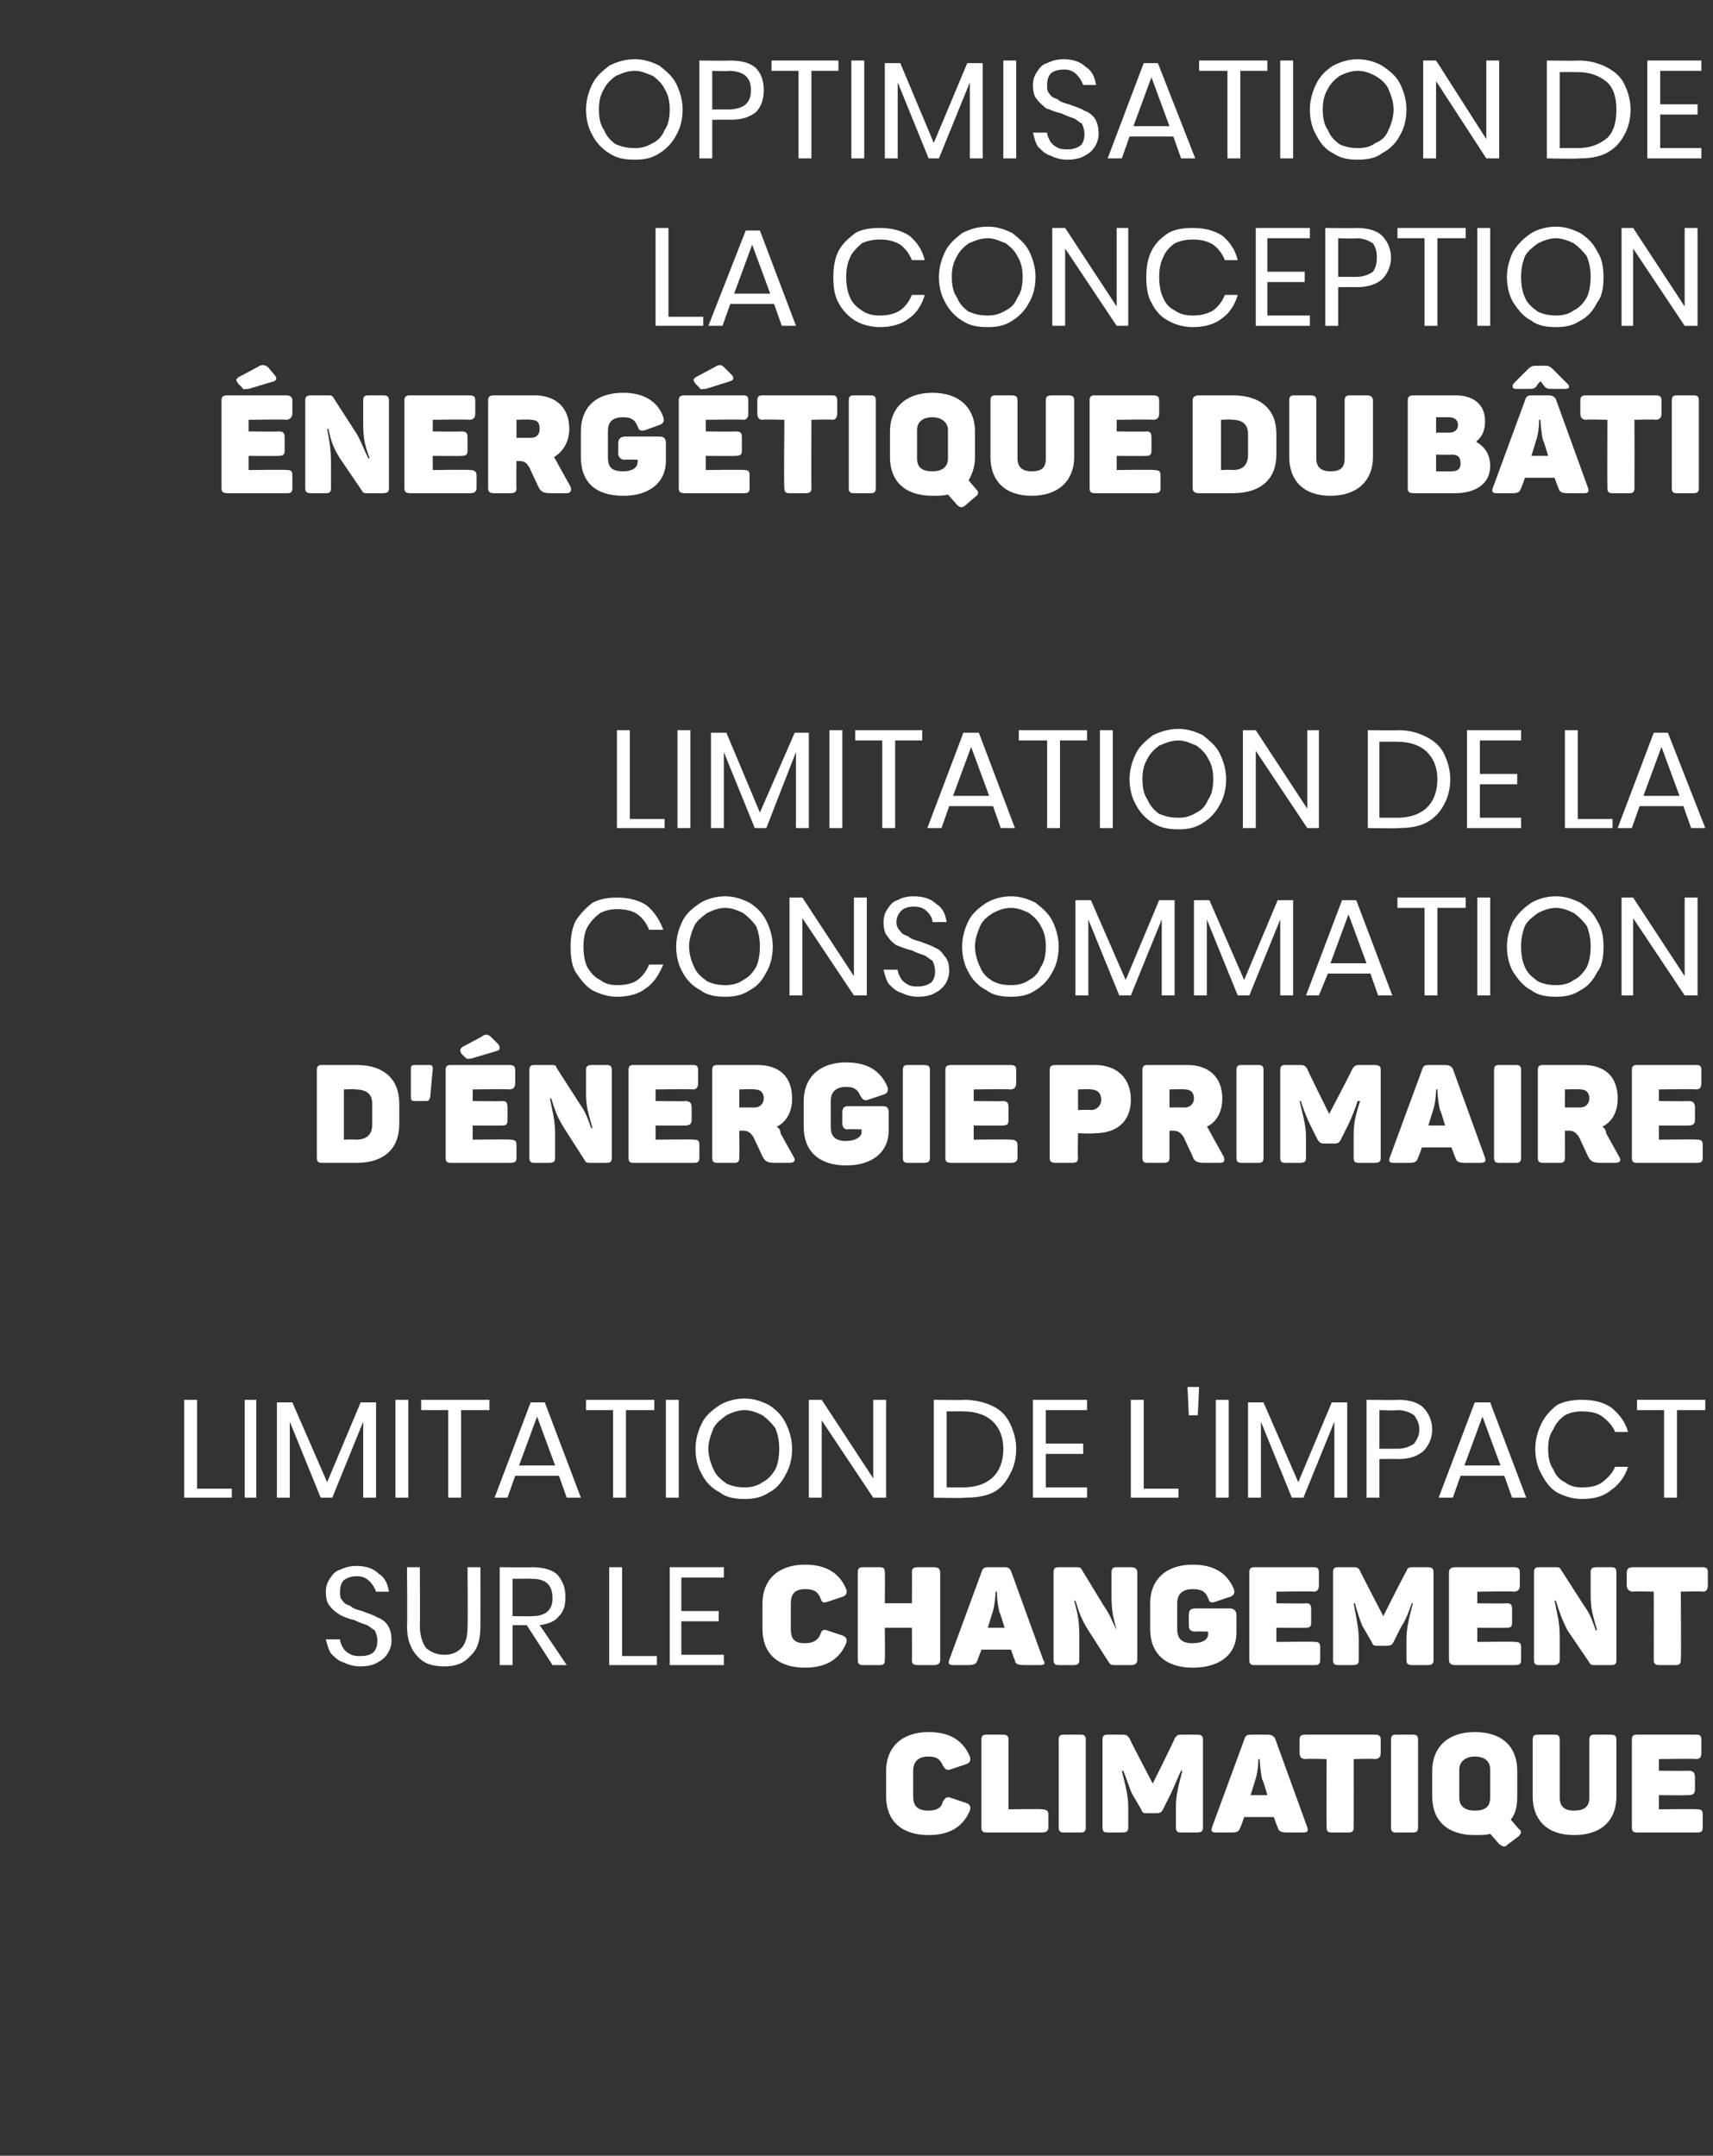
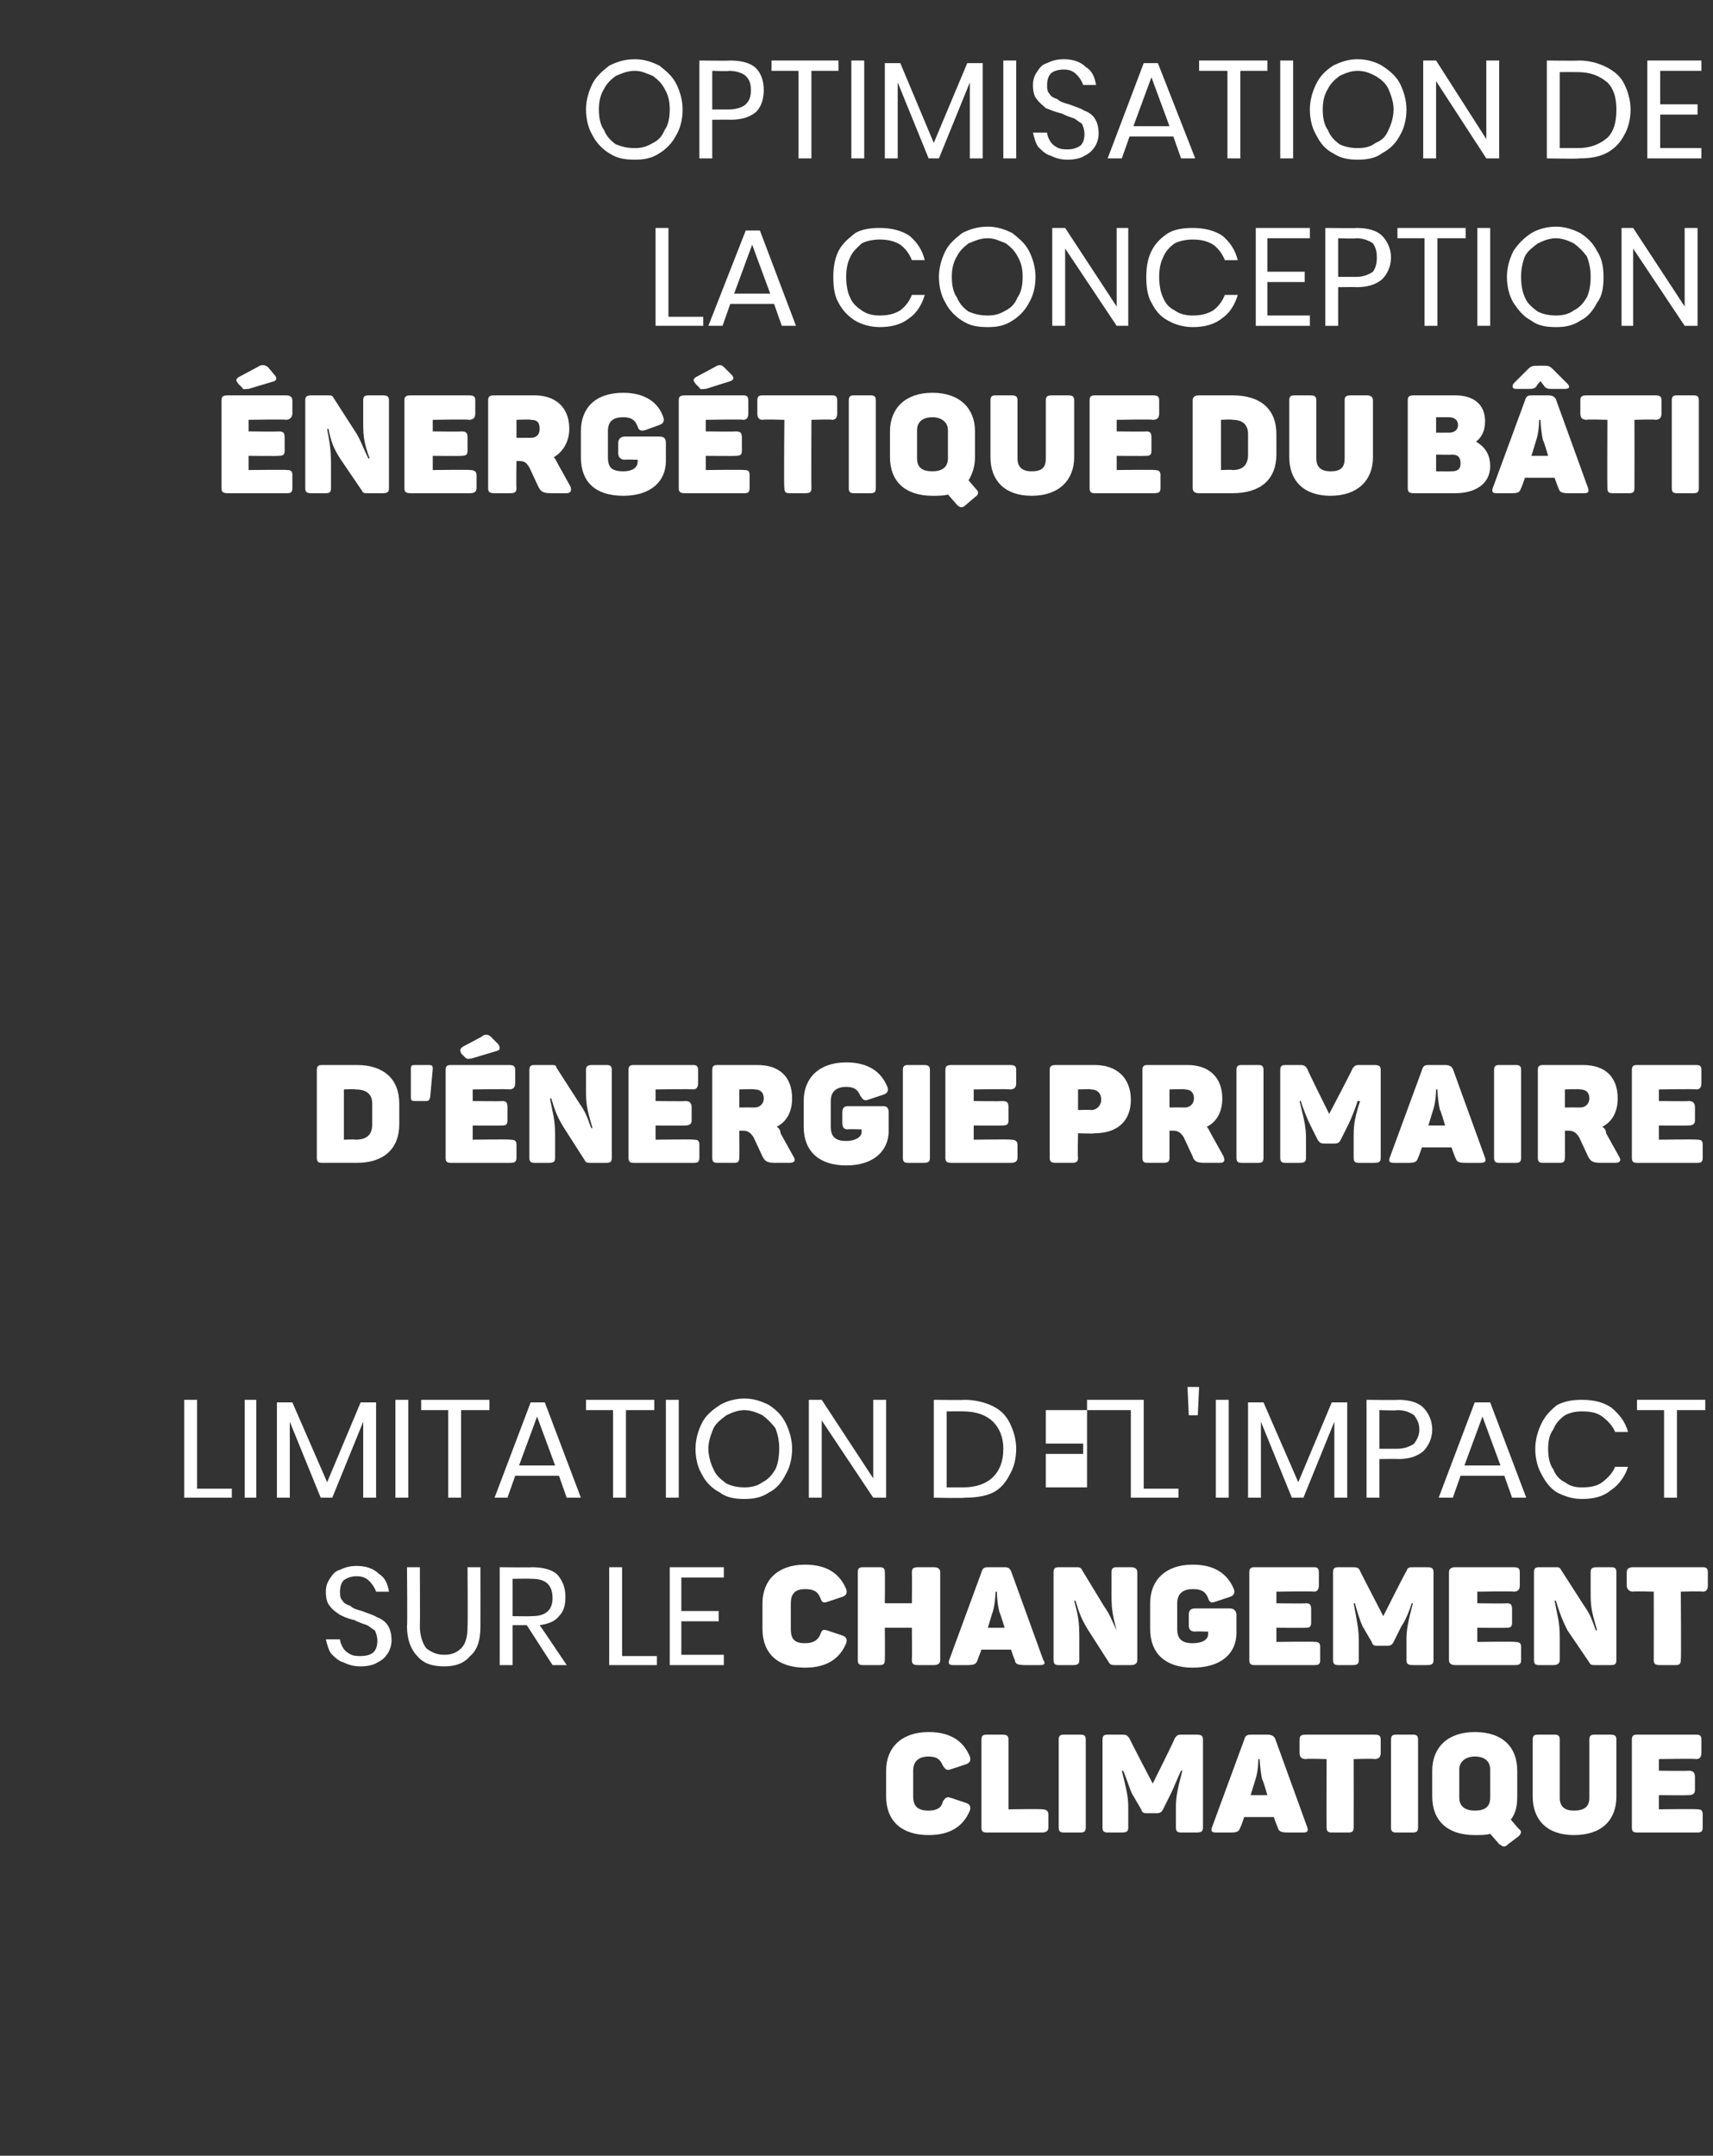
<svg xmlns="http://www.w3.org/2000/svg" version="1.1" width="133px" height="167.4px" viewBox="0 -1 133 167.4" style="top:-1px">
  <rect x="0" y="-1" width="133" height="167.4" fill="#333333" stroke="none" />
  <desc>Optimisation de la conception nerg tique du b ti Limitation de la consommation d' nergie primaire Limitation de l'im...</desc>
  <defs />
  <g id="Polygon180092">
    <path d="m68.8 138.5c0 0 0-2 0-2c0-1.8 1.2-3 3.3-3c1.7 0 2.7.7 3.2 1.9c.1.3 0 .5-.3.6c0 0-1.2.4-1.2.4c-.3.1-.4 0-.6-.3c-.2-.5-.5-.7-1.1-.7c-.8 0-1.2.4-1.2 1.1c0 0 0 2 0 2c0 .8.4 1.1 1.2 1.1c.6 0 1-.2 1.1-.7c.2-.3.3-.4.6-.3c0 0 1.2.4 1.2.4c.3.1.4.3.3.6c-.5 1.2-1.5 1.9-3.2 1.9c-2.1 0-3.3-1.1-3.3-3zm7.4 2.4c0 0 0-6.8 0-6.8c0-.3.1-.4.4-.4c0 0 1.2 0 1.2 0c.4 0 .5.1.5.4c0 .03 0 5.4 0 5.4c0 0 2.6-.04 2.6 0c.3 0 .5.1.5.4c0 0 0 1 0 1c0 .3-.2.4-.5.4c0 0-4.3 0-4.3 0c-.3 0-.4-.1-.4-.4zm6 0c0 0 0-6.8 0-6.8c0-.3.1-.4.4-.4c0 0 1.3 0 1.3 0c.3 0 .4.1.4.4c0 0 0 6.8 0 6.8c0 .3-.1.4-.4.4c0 0-1.3 0-1.3 0c-.3 0-.4-.1-.4-.4zm3.4 0c0 0 0-6.8 0-6.8c0-.3.1-.4.4-.4c0 0 1 0 1 0c.4 0 .5 0 .7.3c-.03.01 1.8 3.5 1.8 3.5c0 0 1.74-3.48 1.7-3.5c.2-.3.3-.3.6-.3c0 0 1.1 0 1.1 0c.4 0 .5.1.5.4c0 0 0 6.8 0 6.8c0 .3-.1.4-.5.4c0 0-1.2 0-1.2 0c-.3 0-.4-.1-.4-.4c0 0 0-1.6 0-1.6c0-.7.1-1.3.5-2.8c0 0-.1 0-.1 0c-.2.4-.6 1.4-.8 1.8c0 0-.6 1.2-.6 1.2c-.1.2-.2.3-.5.3c0 0-.7 0-.7 0c-.3 0-.4 0-.5-.3c0 0-.7-1.2-.7-1.2c-.2-.4-.5-1.4-.7-1.8c0 0-.1 0-.1 0c.4 1.6.5 2.1.5 2.9c0 0 0 1.5 0 1.5c0 .3-.1.4-.5.4c0 0-1.1 0-1.1 0c-.3 0-.4-.1-.4-.4zm8.5 0c0 0 2.5-6.8 2.5-6.8c.1-.4.3-.4.6-.4c0 0 1.2 0 1.2 0c.3 0 .5.1.6.3c0 0 2.5 6.9 2.5 6.9c.1.3 0 .4-.3.4c0 0-1.2 0-1.2 0c-.6 0-.7-.1-.8-.4c-.02-.01-.3-.8-.3-.8l-2.3 0c0 0-.26.79-.3.8c-.1.3-.2.4-.7.4c0 0-1.2 0-1.2 0c-.3 0-.4-.1-.3-.4zm4.3-2.5c0 0-.35-1.25-.4-1.2c-.17-.78-.2-1.6-.2-1.6l-.1 0c0 0 .01.81-.2 1.5c-.01.04-.4 1.3-.4 1.3l1.3 0zm4.6 2.5c-.02-.01 0-5.3 0-5.3c0 0-1.63-.05-1.6 0c-.4 0-.5-.2-.5-.5c0 0 0-1 0-1c0-.3.1-.4.5-.4c0 0 5.3 0 5.3 0c.4 0 .5.1.5.4c0 0 0 1 0 1c0 .3-.1.5-.5.5c.02-.05-1.6 0-1.6 0c0 0 .01 5.29 0 5.3c0 .3-.1.4-.4.4c0 0-1.3 0-1.3 0c-.3 0-.4-.1-.4-.4zm5 0c0 0 0-6.8 0-6.8c0-.3.1-.4.4-.4c0 0 1.3 0 1.3 0c.3 0 .4.1.4.4c0 0 0 6.8 0 6.8c0 .3-.1.4-.4.4c0 0-1.3 0-1.3 0c-.3 0-.4-.1-.4-.4zm7.7.5c-.3.1-.7.1-1.2.1c-2.1 0-3.3-1.1-3.3-3c0 0 0-2 0-2c0-1.8 1.2-3 3.3-3c2.2 0 3.3 1.2 3.3 3c0 0 0 2 0 2c0 .7-.1 1.3-.5 1.8c0 0 .6.7.6.7c.3.2.2.4 0 .6c0 0-.8.6-.8.6c-.3.3-.4.2-.7 0c0 0-.7-.8-.7-.8zm0-2.8c0 0 0-2.2 0-2.2c0-.6-.4-1-1.2-1c-.7 0-1.2.4-1.2 1c0 0 0 2.2 0 2.2c0 .7.5 1 1.2 1c.8 0 1.2-.3 1.2-1zm3.3-.1c0 0 0-4.4 0-4.4c0-.3.1-.4.4-.4c0 0 1.3 0 1.3 0c.3 0 .4.1.4.4c0 0 0 4.5 0 4.5c0 .7.4 1 1.1 1c.8 0 1.2-.3 1.2-1c0 0 0-4.5 0-4.5c0-.3.1-.4.4-.4c0 0 1.2 0 1.2 0c.4 0 .5.1.5.4c0 0 0 4.4 0 4.4c0 1.8-1.1 3-3.3 3c-2.1 0-3.2-1.2-3.2-3zm7.7 2.4c0 0 0-6.8 0-6.8c0-.3.1-.4.4-.4c0 0 4.6 0 4.6 0c.3 0 .4.1.4.4c0 0 0 1 0 1c0 .3-.1.5-.4.5c-.04-.05-2.9 0-2.9 0l0 .9c0 0 2.29.03 2.3 0c.3 0 .5.1.5.5c0 0 0 1 0 1c0 .3-.2.4-.5.4c-.01.02-2.3 0-2.3 0l0 1.1c0 0 2.96-.04 3 0c.3 0 .4.1.4.4c0 0 0 1 0 1c0 .3-.1.4-.4.4c0 0-4.7 0-4.7 0c-.3 0-.4-.1-.4-.4z" stroke="none" fill="#fff" />
  </g>
  <g id="Polygon180091">
    <path d="m30.4 126.4c0 .3-.1.7-.3 1c-.2.3-.4.5-.8.7c-.3.2-.8.3-1.3.3c-.5 0-.9-.1-1.3-.3c-.4-.1-.7-.4-1-.7c-.2-.3-.3-.7-.4-1.1c0 0 1.1 0 1.1 0c0 .2.1.4.2.6c.1.2.3.4.5.5c.3.2.6.2.9.2c.4 0 .8-.1 1-.3c.2-.2.3-.5.3-.9c0-.3-.1-.6-.2-.8c-.2-.1-.4-.3-.6-.4c-.3-.1-.6-.2-1-.4c-.5-.1-.9-.3-1.1-.4c-.3-.2-.6-.4-.8-.7c-.2-.2-.3-.6-.3-1.1c0-.4.1-.7.3-1c.2-.3.4-.6.8-.7c.4-.2.8-.3 1.3-.3c.7 0 1.3.2 1.7.6c.5.3.7.8.8 1.4c0 0-1 0-1 0c-.1-.3-.3-.6-.5-.8c-.3-.3-.6-.4-1-.4c-.4 0-.7.1-1 .3c-.2.2-.3.5-.3.9c0 .3 0 .5.2.7c.1.2.3.3.6.4c.2.2.5.3.9.4c.5.2.9.3 1.2.5c.3.1.6.3.8.6c.2.3.3.7.3 1.2c0 0 0 0 0 0zm2.2-5.7c0 0 .02 4.6 0 4.6c0 .7.2 1.3.5 1.7c.4.3.8.5 1.4.5c.6 0 1-.2 1.3-.5c.4-.4.5-1 .5-1.7c.03 0 0-4.6 0-4.6l1 0c0 0 .01 4.6 0 4.6c0 1-.2 1.8-.8 2.3c-.5.6-1.2.8-2 .8c-.9 0-1.6-.2-2.1-.8c-.5-.5-.8-1.3-.8-2.3c.04 0 0-4.6 0-4.6l1 0zm10.3 7.6l-2-3.1l-1.1 0l0 3.1l-1 0l0-7.6c0 0 2.55.03 2.5 0c.9 0 1.6.2 2 .6c.4.5.6 1 .6 1.7c0 .6-.1 1.1-.5 1.5c-.3.4-.8.6-1.5.7c.02 0 2.1 3.1 2.1 3.1l-1.1 0zm-3.1-3.8c0 0 1.46.02 1.5 0c1.1 0 1.6-.5 1.6-1.4c0-1-.5-1.5-1.6-1.5c-.04-.02-1.5 0-1.5 0l0 2.9zm8.5 3.1l2.7 0l0 .7l-3.7 0l0-7.6l1 0l0 6.9zm4.6-6.1l0 2.6l2.9 0l0 .8l-2.9 0l0 2.6l3.3 0l0 .8l-4.2 0l0-7.6l4.2 0l0 .8l-3.3 0zm6.3 4c0 0 0-2 0-2c0-1.8 1.2-3 3.3-3c1.7 0 2.7.7 3.2 1.9c.1.3 0 .5-.3.6c0 0-1.2.4-1.2.4c-.3.1-.4 0-.5-.3c-.2-.5-.5-.7-1.2-.7c-.8 0-1.1.4-1.1 1.1c0 0 0 2 0 2c0 .8.3 1.1 1.1 1.1c.6 0 1-.2 1.2-.7c.1-.3.2-.4.5-.3c0 0 1.2.4 1.2.4c.3.1.4.3.3.6c-.5 1.2-1.5 1.9-3.2 1.9c-2.1 0-3.3-1.1-3.3-3zm7.4 2.4c0 0 0-6.8 0-6.8c0-.3.1-.4.4-.4c0 0 1.3 0 1.3 0c.3 0 .4.1.4.4c.02.03 0 2.4 0 2.4l2.1 0c0 0 .02-2.37 0-2.4c0-.3.1-.4.5-.4c0 0 1.2 0 1.2 0c.3 0 .5.1.5.4c0 0 0 6.8 0 6.8c0 .3-.2.4-.5.4c0 0-1.2 0-1.2 0c-.4 0-.5-.1-.5-.4c.02-.01 0-2.5 0-2.5l-2.1 0c0 0 .02 2.49 0 2.5c0 .3-.1.4-.4.4c0 0-1.3 0-1.3 0c-.3 0-.4-.1-.4-.4zm7.1 0c0 0 2.5-6.8 2.5-6.8c.1-.4.3-.4.6-.4c0 0 1.2 0 1.2 0c.3 0 .4.1.5.3c0 0 2.5 6.9 2.5 6.9c.2.3.1.4-.3.4c0 0-1.1 0-1.1 0c-.6 0-.8-.1-.8-.4c-.05-.01-.3-.8-.3-.8l-2.3 0c0 0-.29.79-.3.8c-.1.3-.2.4-.8.4c0 0-1.1 0-1.1 0c-.3 0-.4-.1-.3-.4zm4.3-2.5c0 0-.38-1.25-.4-1.2c-.2-.78-.2-1.6-.2-1.6l-.1 0c0 0-.02.81-.2 1.5c-.03.04-.4 1.3-.4 1.3l1.3 0zm3.8 2.5c0 0 0-6.8 0-6.8c0-.3.1-.4.4-.4c0 0 1.3 0 1.3 0c.3 0 .4 0 .5.2c0 0 1.7 2.8 1.7 2.8c.5.7.6 1.1 1 1.9c0 0 0 0 0 0c-.3-1.1-.4-1.6-.4-2.7c0 0 0-1.8 0-1.8c0-.3.1-.4.4-.4c0 0 1.1 0 1.1 0c.3 0 .5.1.5.4c0 0 0 6.8 0 6.8c0 .3-.2.4-.5.4c0 0-1.2 0-1.2 0c-.2 0-.4 0-.5-.2c0 0-1.6-2.5-1.6-2.5c-.5-.8-.7-1.3-1-2.3c0 0-.1 0-.1 0c.3 1.1.4 1.6.4 2.8c0 0 0 1.8 0 1.8c0 .3-.1.4-.5.4c0 0-1.1 0-1.1 0c-.3 0-.4-.1-.4-.4zm7.5-2.4c0 0 0-2 0-2c0-1.8 1.2-3 3.3-3c1.7 0 2.7.7 3.2 1.9c.1.3 0 .5-.3.6c0 0-1.2.4-1.2.4c-.3.1-.4 0-.5-.3c-.2-.5-.5-.7-1.2-.7c-.8 0-1.2.4-1.2 1.1c0 0 0 2 0 2c0 .8.4 1.1 1.2 1.1c.8 0 1.2-.3 1.2-.7c.01-.02 0-.2 0-.2c0 0-1.03-.03-1 0c-.4 0-.5-.2-.5-.5c0 0 0-.8 0-.8c0-.3.1-.5.5-.5c0 0 2.7 0 2.7 0c.3 0 .5.2.5.5c0 0 0 1.4 0 1.4c0 1.6-1.2 2.7-3.4 2.7c-2.1 0-3.3-1.1-3.3-3zm7.7 2.4c0 0 0-6.8 0-6.8c0-.3.1-.4.4-.4c0 0 4.6 0 4.6 0c.3 0 .4.1.4.4c0 0 0 1 0 1c0 .3-.1.5-.4.5c-.05-.05-2.9 0-2.9 0l0 .9c0 0 2.28.03 2.3 0c.3 0 .4.1.4.5c0 0 0 1 0 1c0 .3-.1.4-.4.4c-.02.02-2.3 0-2.3 0l0 1.1c0 0 2.95-.04 3 0c.3 0 .4.1.4.4c0 0 0 1 0 1c0 .3-.1.4-.4.4c0 0-4.7 0-4.7 0c-.3 0-.4-.1-.4-.4zm6.5 0c0 0 0-6.8 0-6.8c0-.3.1-.4.4-.4c0 0 1 0 1 0c.4 0 .6 0 .7.3c-.01.01 1.8 3.5 1.8 3.5c0 0 1.75-3.48 1.8-3.5c.1-.3.2-.3.6-.3c0 0 1 0 1 0c.4 0 .5.1.5.4c0 0 0 6.8 0 6.8c0 .3-.1.4-.5.4c0 0-1.1 0-1.1 0c-.4 0-.5-.1-.5-.4c0 0 0-1.6 0-1.6c0-.7.1-1.3.5-2.8c0 0-.1 0-.1 0c-.1.4-.5 1.4-.8 1.8c0 0-.6 1.2-.6 1.2c-.1.2-.2.3-.5.3c0 0-.7 0-.7 0c-.3 0-.4 0-.5-.3c0 0-.7-1.2-.7-1.2c-.2-.4-.5-1.4-.6-1.8c0 0-.1 0-.1 0c.3 1.6.4 2.1.4 2.9c0 0 0 1.5 0 1.5c0 .3-.1.4-.5.4c0 0-1.1 0-1.1 0c-.3 0-.4-.1-.4-.4zm9 0c0 0 0-6.8 0-6.8c0-.3.2-.4.5-.4c0 0 4.5 0 4.5 0c.4 0 .5.1.5.4c0 0 0 1 0 1c0 .3-.1.5-.5.5c.03-.05-2.8 0-2.8 0l0 .9c0 0 2.26.03 2.3 0c.3 0 .4.1.4.5c0 0 0 1 0 1c0 .3-.1.4-.4.4c-.04.02-2.3 0-2.3 0l0 1.1c0 0 2.93-.04 2.9 0c.4 0 .5.1.5.4c0 0 0 1 0 1c0 .3-.1.4-.5.4c0 0-4.6 0-4.6 0c-.3 0-.5-.1-.5-.4zm6.6 0c0 0 0-6.8 0-6.8c0-.3.1-.4.4-.4c0 0 1.3 0 1.3 0c.2 0 .3 0 .4.2c0 0 1.8 2.8 1.8 2.8c.5.7.6 1.1.9 1.9c0 0 .1 0 .1 0c-.3-1.1-.5-1.6-.5-2.7c0 0 0-1.8 0-1.8c0-.3.1-.4.5-.4c0 0 1.1 0 1.1 0c.3 0 .4.1.4.4c0 0 0 6.8 0 6.8c0 .3-.1.4-.4.4c0 0-1.2 0-1.2 0c-.3 0-.4 0-.5-.2c0 0-1.7-2.5-1.7-2.5c-.4-.8-.6-1.3-.9-2.3c0 0-.1 0-.1 0c.2 1.1.4 1.6.4 2.8c0 0 0 1.8 0 1.8c0 .3-.2.4-.5.4c0 0-1.1 0-1.1 0c-.3 0-.4-.1-.4-.4zm9.3 0c.01-.01 0-5.3 0-5.3c0 0-1.6-.05-1.6 0c-.3 0-.5-.2-.5-.5c0 0 0-1 0-1c0-.3.2-.4.5-.4c0 0 5.4 0 5.4 0c.3 0 .4.1.4.4c0 0 0 1 0 1c0 .3-.1.5-.4.5c-.05-.05-1.7 0-1.7 0c0 0 .04 5.29 0 5.3c0 .3-.1.4-.4.4c0 0-1.2 0-1.2 0c-.4 0-.5-.1-.5-.4z" stroke="none" fill="#fff" />
  </g>
  <g id="Polygon180090">
-     <path d="m15.3 114.6l2.7 0l0 .7l-3.7 0l0-7.6l1 0l0 6.9zm4.6-6.9l0 7.6l-.9 0l0-7.6l.9 0zm9.3.2l0 7.4l-1 0l0-5.9l-2.4 5.9l-.9 0l-2.4-5.9l0 5.9l-1 0l0-7.4l1.2 0l2.7 6.2l2.6-6.2l1.2 0zm2.5-.2l0 7.6l-1 0l0-7.6l1 0zm6.3 0l0 .8l-2.2 0l0 6.8l-1 0l0-6.8l-2.1 0l0-.8l5.3 0zm5.4 5.9l-3.4 0l-.6 1.7l-1 0l2.8-7.4l1.1 0l2.8 7.4l-1.1 0l-.6-1.7zm-.3-.8l-1.4-3.8l-1.4 3.8l2.8 0zm7.7-5.1l0 .8l-2.2 0l0 6.8l-1 0l0-6.8l-2.1 0l0-.8l5.3 0zm1.9 0l0 7.6l-1 0l0-7.6l1 0zm5.1-.1c.7 0 1.3.2 1.9.5c.6.4 1 .8 1.3 1.4c.3.6.5 1.3.5 2c0 .8-.2 1.5-.5 2c-.3.6-.7 1.1-1.3 1.4c-.6.4-1.2.5-1.9.5c-.7 0-1.4-.1-1.9-.5c-.6-.3-1.1-.8-1.4-1.4c-.3-.5-.5-1.2-.5-2c0-.7.2-1.4.5-2c.3-.6.8-1 1.4-1.4c.5-.3 1.2-.5 1.9-.5c0 0 0 0 0 0zm0 .9c-.5 0-1 .2-1.4.4c-.4.3-.8.6-1 1c-.2.5-.4 1-.4 1.6c0 .6.2 1.2.4 1.6c.2.5.6.8 1 1.1c.4.2.9.3 1.4.3c.5 0 1-.1 1.4-.4c.4-.2.7-.5 1-1c.2-.4.3-1 .3-1.6c0-.6-.1-1.1-.3-1.6c-.3-.4-.6-.7-1-1c-.4-.2-.9-.4-1.4-.4c0 0 0 0 0 0zm11 6.8l-1 0l-4-6l0 6l-1 0l0-7.6l1 0l4 6.1l0-6.1l1 0l0 7.6zm10.1-3.8c0 .8-.2 1.5-.5 2c-.3.6-.7 1.1-1.3 1.4c-.6.3-1.4.4-2.2.4c0 .05-2.4 0-2.4 0l0-7.6c0 0 2.4.03 2.4 0c.8 0 1.6.2 2.2.5c.6.3 1 .7 1.3 1.3c.3.6.5 1.3.5 2c0 0 0 0 0 0zm-4.1 3c1 0 1.8-.3 2.3-.8c.5-.5.8-1.2.8-2.2c0-.9-.3-1.6-.8-2.1c-.5-.5-1.3-.8-2.3-.8c.02-.01-1.3 0-1.3 0l0 5.9l1.3 0c0 0 .02-.04 0 0zm6.4-6l0 2.6l2.9 0l0 .8l-2.9 0l0 2.6l3.2 0l0 .8l-4.2 0l0-7.6l4.2 0l0 .8l-3.2 0zm7.6 6.1l2.7 0l0 .7l-3.7 0l0-7.6l1 0l0 6.9zm4.3-7.9l-.1 2.2l-.7 0l-.1-2.2l.9 0zm2.3 1l0 7.6l-1 0l0-7.6l1 0zm9.2.2l0 7.4l-1 0l0-5.9l-2.4 5.9l-.9 0l-2.4-5.9l0 5.9l-1 0l0-7.4l1.2 0l2.7 6.2l2.6-6.2l1.2 0zm2.5 4.4l0 3l-1 0l0-7.6c0 0 2.46.03 2.5 0c.8 0 1.5.2 1.9.6c.4.4.7 1 .7 1.7c0 .7-.3 1.3-.7 1.7c-.5.4-1.1.6-1.9.6c-.04-.02-1.5 0-1.5 0zm1.4-.8c.6 0 1-.2 1.3-.4c.2-.3.4-.6.4-1.1c0-.5-.2-.8-.4-1.1c-.3-.2-.7-.4-1.3-.4c-.03.05-1.4 0-1.4 0l0 3l1.4 0c0 0-.03-.04 0 0zm8.3 2.1l-3.4 0l-.6 1.7l-1.1 0l2.8-7.4l1.2 0l2.8 7.4l-1.1 0l-.6-1.7zm-.3-.8l-1.4-3.8l-1.4 3.8l2.8 0zm6.3-5.1c1 0 1.7.2 2.3.6c.6.5 1.1 1.1 1.3 1.9c0 0-1 0-1 0c-.2-.5-.6-.9-1-1.2c-.4-.3-.9-.4-1.6-.4c-.5 0-.9.1-1.3.3c-.4.3-.7.6-.9 1.1c-.3.4-.4.9-.4 1.5c0 .6.1 1.2.4 1.6c.2.5.5.8.9 1c.4.3.8.4 1.3.4c.7 0 1.2-.1 1.6-.4c.4-.3.8-.7 1-1.2c0 0 1 0 1 0c-.2.7-.7 1.4-1.3 1.8c-.6.5-1.3.7-2.3.7c-.7 0-1.3-.2-1.9-.5c-.5-.3-.9-.8-1.2-1.4c-.3-.5-.5-1.2-.5-2c0-.7.2-1.4.5-2c.3-.6.7-1 1.2-1.4c.6-.3 1.2-.4 1.9-.4c0 0 0 0 0 0zm9.6 0l0 .8l-2.2 0l0 6.8l-1 0l0-6.8l-2.1 0l0-.8l5.3 0z" stroke="none" fill="#fff" />
+     <path d="m15.3 114.6l2.7 0l0 .7l-3.7 0l0-7.6l1 0l0 6.9zm4.6-6.9l0 7.6l-.9 0l0-7.6l.9 0zm9.3.2l0 7.4l-1 0l0-5.9l-2.4 5.9l-.9 0l-2.4-5.9l0 5.9l-1 0l0-7.4l1.2 0l2.7 6.2l2.6-6.2l1.2 0zm2.5-.2l0 7.6l-1 0l0-7.6l1 0zm6.3 0l0 .8l-2.2 0l0 6.8l-1 0l0-6.8l-2.1 0l0-.8l5.3 0zm5.4 5.9l-3.4 0l-.6 1.7l-1 0l2.8-7.4l1.1 0l2.8 7.4l-1.1 0l-.6-1.7zm-.3-.8l-1.4-3.8l-1.4 3.8l2.8 0zm7.7-5.1l0 .8l-2.2 0l0 6.8l-1 0l0-6.8l-2.1 0l0-.8l5.3 0zm1.9 0l0 7.6l-1 0l0-7.6l1 0zm5.1-.1c.7 0 1.3.2 1.9.5c.6.4 1 .8 1.3 1.4c.3.6.5 1.3.5 2c0 .8-.2 1.5-.5 2c-.3.6-.7 1.1-1.3 1.4c-.6.4-1.2.5-1.9.5c-.7 0-1.4-.1-1.9-.5c-.6-.3-1.1-.8-1.4-1.4c-.3-.5-.5-1.2-.5-2c0-.7.2-1.4.5-2c.3-.6.8-1 1.4-1.4c.5-.3 1.2-.5 1.9-.5c0 0 0 0 0 0zm0 .9c-.5 0-1 .2-1.4.4c-.4.3-.8.6-1 1c-.2.5-.4 1-.4 1.6c0 .6.2 1.2.4 1.6c.2.5.6.8 1 1.1c.4.2.9.3 1.4.3c.5 0 1-.1 1.4-.4c.4-.2.7-.5 1-1c.2-.4.3-1 .3-1.6c0-.6-.1-1.1-.3-1.6c-.3-.4-.6-.7-1-1c-.4-.2-.9-.4-1.4-.4c0 0 0 0 0 0zm11 6.8l-1 0l-4-6l0 6l-1 0l0-7.6l1 0l4 6.1l0-6.1l1 0l0 7.6zm10.1-3.8c0 .8-.2 1.5-.5 2c-.3.6-.7 1.1-1.3 1.4c-.6.3-1.4.4-2.2.4c0 .05-2.4 0-2.4 0l0-7.6c0 0 2.4.03 2.4 0c.8 0 1.6.2 2.2.5c.6.3 1 .7 1.3 1.3c.3.6.5 1.3.5 2c0 0 0 0 0 0zm-4.1 3c1 0 1.8-.3 2.3-.8c.5-.5.8-1.2.8-2.2c0-.9-.3-1.6-.8-2.1c-.5-.5-1.3-.8-2.3-.8c.02-.01-1.3 0-1.3 0l0 5.9l1.3 0c0 0 .02-.04 0 0zm6.4-6l0 2.6l2.9 0l0 .8l-2.9 0l0 2.6l3.2 0l0 .8l0-7.6l4.2 0l0 .8l-3.2 0zm7.6 6.1l2.7 0l0 .7l-3.7 0l0-7.6l1 0l0 6.9zm4.3-7.9l-.1 2.2l-.7 0l-.1-2.2l.9 0zm2.3 1l0 7.6l-1 0l0-7.6l1 0zm9.2.2l0 7.4l-1 0l0-5.9l-2.4 5.9l-.9 0l-2.4-5.9l0 5.9l-1 0l0-7.4l1.2 0l2.7 6.2l2.6-6.2l1.2 0zm2.5 4.4l0 3l-1 0l0-7.6c0 0 2.46.03 2.5 0c.8 0 1.5.2 1.9.6c.4.4.7 1 .7 1.7c0 .7-.3 1.3-.7 1.7c-.5.4-1.1.6-1.9.6c-.04-.02-1.5 0-1.5 0zm1.4-.8c.6 0 1-.2 1.3-.4c.2-.3.4-.6.4-1.1c0-.5-.2-.8-.4-1.1c-.3-.2-.7-.4-1.3-.4c-.03.05-1.4 0-1.4 0l0 3l1.4 0c0 0-.03-.04 0 0zm8.3 2.1l-3.4 0l-.6 1.7l-1.1 0l2.8-7.4l1.2 0l2.8 7.4l-1.1 0l-.6-1.7zm-.3-.8l-1.4-3.8l-1.4 3.8l2.8 0zm6.3-5.1c1 0 1.7.2 2.3.6c.6.5 1.1 1.1 1.3 1.9c0 0-1 0-1 0c-.2-.5-.6-.9-1-1.2c-.4-.3-.9-.4-1.6-.4c-.5 0-.9.1-1.3.3c-.4.3-.7.6-.9 1.1c-.3.4-.4.9-.4 1.5c0 .6.1 1.2.4 1.6c.2.5.5.8.9 1c.4.3.8.4 1.3.4c.7 0 1.2-.1 1.6-.4c.4-.3.8-.7 1-1.2c0 0 1 0 1 0c-.2.7-.7 1.4-1.3 1.8c-.6.5-1.3.7-2.3.7c-.7 0-1.3-.2-1.9-.5c-.5-.3-.9-.8-1.2-1.4c-.3-.5-.5-1.2-.5-2c0-.7.2-1.4.5-2c.3-.6.7-1 1.2-1.4c.6-.3 1.2-.4 1.9-.4c0 0 0 0 0 0zm9.6 0l0 .8l-2.2 0l0 6.8l-1 0l0-6.8l-2.1 0l0-.8l5.3 0z" stroke="none" fill="#fff" />
  </g>
  <g id="Polygon180089">
    <path d="m24.6 88.9c0 0 0-6.8 0-6.8c0-.3.1-.4.4-.4c0 0 2.7 0 2.7 0c2.1 0 3.3 1.1 3.3 3c0 0 0 1.6 0 1.6c0 1.9-1.2 3-3.3 3c0 0-2.7 0-2.7 0c-.3 0-.4-.1-.4-.4zm3-1.4c.9 0 1.3-.4 1.3-1.2c0 0 0-1.6 0-1.6c0-.7-.4-1.1-1.3-1.1c0-.05-.9 0-.9 0l0 3.9c0 0 .9-.04.9 0zm4.3-3.3c0 0 0-2.2 0-2.2c0-.3.1-.3.4-.3c0 0 .9 0 .9 0c.3 0 .4 0 .4.3c0 0-.2 2.2-.2 2.2c-.1.3-.1.3-.5.3c0 0-.6 0-.6 0c-.3 0-.4 0-.4-.3zm4.2-3.1c0 0-.3-.3-.3-.3c-.1-.3-.1-.3.1-.5c0 0 1.5-.8 1.5-.8c.2-.2.5-.2.7 0c0 0 .6.6.6.6c.1.2.2.4-.1.5c0 0-2 .6-2 .6c-.2 0-.3.1-.5-.1zm-1.5 7.8c0 0 0-6.8 0-6.8c0-.3.1-.4.4-.4c0 0 4.5 0 4.5 0c.4 0 .5.1.5.4c0 0 0 1 0 1c0 .3-.1.5-.5.5c.04-.05-2.8 0-2.8 0l0 .9c0 0 2.27.03 2.3 0c.3 0 .4.1.4.5c0 0 0 1 0 1c0 .3-.1.4-.4.4c-.03.02-2.3 0-2.3 0l0 1.1c0 0 2.94-.04 2.9 0c.4 0 .5.1.5.4c0 0 0 1 0 1c0 .3-.1.4-.5.4c0 0-4.6 0-4.6 0c-.3 0-.4-.1-.4-.4zm6.5 0c0 0 0-6.8 0-6.8c0-.3.1-.4.4-.4c0 0 1.3 0 1.3 0c.2 0 .4 0 .4.2c0 0 1.8 2.8 1.8 2.8c.5.7.6 1.1.9 1.9c0 0 .1 0 .1 0c-.3-1.1-.5-1.6-.5-2.7c0 0 0-1.8 0-1.8c0-.3.1-.4.5-.4c0 0 1.1 0 1.1 0c.3 0 .4.1.4.4c0 0 0 6.8 0 6.8c0 .3-.1.4-.4.4c0 0-1.2 0-1.2 0c-.3 0-.4 0-.5-.2c0 0-1.6-2.5-1.6-2.5c-.5-.8-.7-1.3-1-2.3c0 0-.1 0-.1 0c.2 1.1.4 1.6.4 2.8c0 0 0 1.8 0 1.8c0 .3-.1.4-.5.4c0 0-1.1 0-1.1 0c-.3 0-.4-.1-.4-.4zm7.7 0c0 0 0-6.8 0-6.8c0-.3.1-.4.4-.4c0 0 4.6 0 4.6 0c.3 0 .4.1.4.4c0 0 0 1 0 1c0 .3-.1.5-.4.5c-.04-.05-2.9 0-2.9 0l0 .9c0 0 2.29.03 2.3 0c.3 0 .5.1.5.5c0 0 0 1 0 1c0 .3-.2.4-.5.4c-.01.02-2.3 0-2.3 0l0 1.1c0 0 2.96-.04 3 0c.3 0 .4.1.4.4c0 0 0 1 0 1c0 .3-.1.4-.4.4c0 0-4.7 0-4.7 0c-.3 0-.4-.1-.4-.4zm6.5 0c0 0 0-6.8 0-6.8c0-.3.1-.4.4-.4c0 0 3.1 0 3.1 0c1.7 0 2.7.9 2.7 2.6c0 1-.4 1.8-1.2 2.2c.2.1.3.3.3.5c0 0 1 1.8 1 1.8c.2.3.1.5-.3.5c0 0-1.1 0-1.1 0c-.6 0-.8-.1-1-.5c0 0-.7-1.5-.7-1.5c-.2-.3-.4-.5-.8-.5c-.04 0-.3 0-.3 0c0 0 .02 2.09 0 2.1c0 .3-.1.4-.4.4c0 0-1.3 0-1.3 0c-.3 0-.4-.1-.4-.4zm3.3-3.9c.4 0 .7-.3.7-.7c0-.5-.3-.7-.7-.7c-.02-.05-1.2 0-1.2 0l0 1.4c0 0 1.18-.01 1.2 0zm3.8 1.5c0 0 0-2 0-2c0-1.8 1.2-3 3.3-3c1.7 0 2.7.7 3.2 1.9c.1.3 0 .5-.3.6c0 0-1.2.4-1.2.4c-.3.1-.4 0-.6-.3c-.2-.5-.5-.7-1.1-.7c-.8 0-1.2.4-1.2 1.1c0 0 0 2 0 2c0 .8.4 1.1 1.2 1.1c.7 0 1.2-.3 1.2-.7c-.02-.02 0-.2 0-.2c0 0-1.05-.03-1.1 0c-.3 0-.4-.2-.4-.5c0 0 0-.8 0-.8c0-.3.1-.5.4-.5c0 0 2.8 0 2.8 0c.3 0 .4.2.4.5c0 0 0 1.4 0 1.4c0 1.6-1.2 2.7-3.3 2.7c-2.1 0-3.3-1.1-3.3-3zm7.7 2.4c0 0 0-6.8 0-6.8c0-.3.1-.4.4-.4c0 0 1.2 0 1.2 0c.4 0 .5.1.5.4c0 0 0 6.8 0 6.8c0 .3-.1.4-.5.4c0 0-1.2 0-1.2 0c-.3 0-.4-.1-.4-.4zm3.3 0c0 0 0-6.8 0-6.8c0-.3.1-.4.5-.4c0 0 4.5 0 4.5 0c.4 0 .5.1.5.4c0 0 0 1 0 1c0 .3-.1.5-.5.5c.01-.05-2.8 0-2.8 0l0 .9c0 0 2.24.03 2.2 0c.4 0 .5.1.5.5c0 0 0 1 0 1c0 .3-.1.4-.5.4c.04.02-2.2 0-2.2 0l0 1.1c0 0 2.91-.04 2.9 0c.3 0 .5.1.5.4c0 0 0 1 0 1c0 .3-.2.4-.5.4c0 0-4.6 0-4.6 0c-.4 0-.5-.1-.5-.4zm8.1 0c0 0 0-6.8 0-6.8c0-.3.1-.4.5-.4c0 0 3 0 3 0c1.7 0 2.8 1 2.8 2.7c0 1.7-1.1 2.6-2.8 2.6c-.01.05-1.3 0-1.3 0c0 0-.04 1.89 0 1.9c0 .3-.1.4-.5.4c0 0-1.2 0-1.2 0c-.4 0-.5-.1-.5-.4zm3.2-3.7c.5 0 .8-.4.8-.8c0-.5-.3-.8-.8-.8c.03-.05-1 0-1 0l0 1.6c0 0 1.03-.04 1 0zm4 3.7c0 0 0-6.8 0-6.8c0-.3.1-.4.4-.4c0 0 3.1 0 3.1 0c1.6 0 2.7.9 2.7 2.6c0 1-.4 1.8-1.2 2.2c.1.1.2.3.3.5c0 0 1 1.8 1 1.8c.1.3.1.5-.3.5c0 0-1.2 0-1.2 0c-.5 0-.8-.1-.9-.5c0 0-.7-1.5-.7-1.5c-.2-.3-.4-.5-.8-.5c-.05 0-.3 0-.3 0c0 0 0 2.09 0 2.1c0 .3-.1.4-.5.4c0 0-1.2 0-1.2 0c-.3 0-.4-.1-.4-.4zm3.3-3.9c.4 0 .7-.3.7-.7c0-.5-.3-.7-.7-.7c-.03-.05-1.2 0-1.2 0l0 1.4c0 0 1.17-.01 1.2 0zm4 3.9c0 0 0-6.8 0-6.8c0-.3.1-.4.4-.4c0 0 1.3 0 1.3 0c.3 0 .4.1.4.4c0 0 0 6.8 0 6.8c0 .3-.1.4-.4.4c0 0-1.3 0-1.3 0c-.3 0-.4-.1-.4-.4zm3.4 0c0 0 0-6.8 0-6.8c0-.3.1-.4.4-.4c0 0 1 0 1 0c.4 0 .5 0 .7.3c-.04.01 1.7 3.5 1.7 3.5c0 0 1.83-3.48 1.8-3.5c.2-.3.3-.3.6-.3c0 0 1.1 0 1.1 0c.4 0 .5.1.5.4c0 0 0 6.8 0 6.8c0 .3-.1.4-.5.4c0 0-1.2 0-1.2 0c-.3 0-.4-.1-.4-.4c0 0 0-1.6 0-1.6c0-.7 0-1.3.5-2.8c0 0-.2 0-.2 0c-.1.4-.5 1.4-.7 1.8c0 0-.6 1.2-.6 1.2c-.1.2-.2.3-.5.3c0 0-.7 0-.7 0c-.3 0-.4 0-.6-.3c0 0-.6-1.2-.6-1.2c-.2-.4-.6-1.4-.7-1.8c0 0-.1 0-.1 0c.4 1.6.5 2.1.5 2.9c0 0 0 1.5 0 1.5c0 .3-.1.4-.5.4c0 0-1.1 0-1.1 0c-.3 0-.4-.1-.4-.4zm8.5 0c0 0 2.5-6.8 2.5-6.8c.1-.4.3-.4.6-.4c0 0 1.2 0 1.2 0c.3 0 .5.1.6.3c0 0 2.5 6.9 2.5 6.9c.1.3 0 .4-.4.4c0 0-1.1 0-1.1 0c-.6 0-.7-.1-.8-.4c-.03-.01-.3-.8-.3-.8l-2.3 0c0 0-.27.79-.3.8c-.1.3-.2.4-.7.4c0 0-1.2 0-1.2 0c-.3 0-.4-.1-.3-.4zm4.3-2.5c0 0-.36-1.25-.4-1.2c-.18-.78-.2-1.6-.2-1.6l-.1 0c0 0 0 .81-.2 1.5c-.02.04-.4 1.3-.4 1.3l1.3 0zm3.8 2.5c0 0 0-6.8 0-6.8c0-.3.1-.4.4-.4c0 0 1.3 0 1.3 0c.3 0 .4.1.4.4c0 0 0 6.8 0 6.8c0 .3-.1.4-.4.4c0 0-1.3 0-1.3 0c-.3 0-.4-.1-.4-.4zm3.4 0c0 0 0-6.8 0-6.8c0-.3.1-.4.4-.4c0 0 3.1 0 3.1 0c1.7 0 2.7.9 2.7 2.6c0 1-.4 1.8-1.2 2.2c.2.1.3.3.3.5c0 0 1 1.8 1 1.8c.2.3.1.5-.3.5c0 0-1.1 0-1.1 0c-.6 0-.8-.1-1-.5c0 0-.7-1.5-.7-1.5c-.2-.3-.4-.5-.8-.5c-.04 0-.3 0-.3 0c0 0 .02 2.09 0 2.1c0 .3-.1.4-.4.4c0 0-1.3 0-1.3 0c-.3 0-.4-.1-.4-.4zm3.3-3.9c.4 0 .7-.3.7-.7c0-.5-.3-.7-.7-.7c-.02-.05-1.2 0-1.2 0l0 1.4c0 0 1.18-.01 1.2 0zm4 3.9c0 0 0-6.8 0-6.8c0-.3.1-.4.4-.4c0 0 4.6 0 4.6 0c.3 0 .4.1.4.4c0 0 0 1 0 1c0 .3-.1.5-.4.5c-.04-.05-2.9 0-2.9 0l0 .9c0 0 2.29.03 2.3 0c.3 0 .5.1.5.5c0 0 0 1 0 1c0 .3-.2.4-.5.4c-.01.02-2.3 0-2.3 0l0 1.1c0 0 2.96-.04 3 0c.3 0 .4.1.4.4c0 0 0 1 0 1c0 .3-.1.4-.4.4c0 0-4.7 0-4.7 0c-.3 0-.4-.1-.4-.4z" stroke="none" fill="#fff" />
  </g>
  <g id="Polygon180088">
-     <path d="m47.9 68.7c.9 0 1.7.2 2.3.6c.6.5 1 1.1 1.3 1.9c0 0-1.1 0-1.1 0c-.2-.5-.5-.9-.9-1.2c-.4-.3-1-.4-1.6-.4c-.5 0-.9.1-1.3.3c-.4.3-.7.6-1 1.1c-.2.4-.3.9-.3 1.5c0 .6.1 1.2.3 1.6c.3.5.6.8 1 1c.4.3.8.4 1.3.4c.6 0 1.2-.1 1.6-.4c.4-.3.7-.7.9-1.2c0 0 1.1 0 1.1 0c-.3.7-.7 1.4-1.3 1.8c-.6.5-1.4.7-2.3.7c-.7 0-1.3-.2-1.9-.5c-.5-.3-.9-.8-1.3-1.4c-.3-.5-.4-1.2-.4-2c0-.7.1-1.4.4-2c.4-.6.8-1 1.3-1.4c.6-.3 1.2-.4 1.9-.4c0 0 0 0 0 0zm8.4-.1c.7 0 1.3.2 1.9.5c.6.4 1 .8 1.3 1.4c.3.6.5 1.3.5 2c0 .8-.2 1.5-.5 2c-.3.6-.7 1.1-1.3 1.4c-.6.4-1.2.5-1.9.5c-.7 0-1.4-.1-1.9-.5c-.6-.3-1.1-.8-1.4-1.4c-.3-.5-.5-1.2-.5-2c0-.7.2-1.4.5-2c.3-.6.8-1 1.4-1.4c.5-.3 1.2-.5 1.9-.5c0 0 0 0 0 0zm0 .9c-.5 0-1 .2-1.4.4c-.4.3-.8.6-1 1c-.2.5-.4 1-.4 1.6c0 .6.2 1.2.4 1.6c.2.5.6.8 1 1.1c.4.2.9.3 1.4.3c.5 0 1-.1 1.4-.4c.4-.2.7-.5 1-1c.2-.4.3-1 .3-1.6c0-.6-.1-1.1-.3-1.6c-.3-.4-.6-.7-1-1c-.4-.2-.9-.4-1.4-.4c0 0 0 0 0 0zm11 6.8l-1 0l-4-6l0 6l-1 0l0-7.6l1 0l4 6.1l0-6.1l1 0l0 7.6zm6.4-1.9c0 .3-.1.7-.3 1c-.2.3-.4.5-.8.7c-.3.2-.8.3-1.3.3c-.5 0-.9-.1-1.3-.3c-.4-.1-.7-.4-1-.7c-.2-.3-.3-.7-.4-1.1c0 0 1.1 0 1.1 0c0 .2.1.4.2.6c.1.2.3.4.5.5c.3.2.5.2.9.2c.4 0 .7-.1 1-.3c.2-.2.3-.5.3-.9c0-.3-.1-.6-.2-.8c-.2-.1-.4-.3-.6-.4c-.3-.1-.6-.2-1-.4c-.5-.1-.9-.3-1.2-.4c-.3-.2-.5-.4-.7-.7c-.2-.2-.3-.6-.3-1.1c0-.4.1-.7.3-1c.2-.3.4-.6.8-.7c.3-.2.8-.3 1.2-.3c.8 0 1.4.2 1.8.6c.5.3.7.8.8 1.4c0 0-1.1 0-1.1 0c0-.3-.2-.6-.4-.8c-.3-.3-.6-.4-1.1-.4c-.3 0-.7.1-.9.3c-.2.2-.4.5-.4.9c0 .3.1.5.3.7c.1.2.3.3.6.4c.2.2.5.3.9.4c.5.2.9.3 1.2.5c.3.1.5.3.7.6c.3.3.4.7.4 1.2c0 0 0 0 0 0zm4.8-5.8c.7 0 1.3.2 1.9.5c.5.4 1 .8 1.3 1.4c.3.6.5 1.3.5 2c0 .8-.2 1.5-.5 2c-.3.6-.8 1.1-1.3 1.4c-.6.4-1.2.5-1.9.5c-.7 0-1.4-.1-1.9-.5c-.6-.3-1.1-.8-1.4-1.4c-.3-.5-.5-1.2-.5-2c0-.7.2-1.4.5-2c.3-.6.8-1 1.4-1.4c.5-.3 1.2-.5 1.9-.5c0 0 0 0 0 0zm0 .9c-.6 0-1 .2-1.4.4c-.5.3-.8.6-1 1c-.2.5-.4 1-.4 1.6c0 .6.2 1.2.4 1.6c.2.5.5.8 1 1.1c.4.2.8.3 1.4.3c.5 0 1-.1 1.4-.4c.4-.2.7-.5.9-1c.3-.4.4-1 .4-1.6c0-.6-.1-1.1-.4-1.6c-.2-.4-.5-.7-.9-1c-.4-.2-.9-.4-1.4-.4c0 0 0 0 0 0zm12.7-.6l0 7.4l-1 0l0-5.9l-2.4 5.9l-.9 0l-2.4-5.9l0 5.9l-1 0l0-7.4l1.2 0l2.7 6.2l2.6-6.2l1.2 0zm9.2 0l0 7.4l-1 0l0-5.9l-2.4 5.9l-.9 0l-2.4-5.9l0 5.9l-1 0l0-7.4l1.2 0l2.7 6.2l2.6-6.2l1.2 0zm6 5.7l-3.3 0l-.7 1.7l-1 0l2.8-7.4l1.1 0l2.8 7.4l-1.1 0l-.6-1.7zm-.3-.8l-1.4-3.8l-1.4 3.8l2.8 0zm7.7-5.1l0 .8l-2.2 0l0 6.8l-1 0l0-6.8l-2.1 0l0-.8l5.3 0zm1.9 0l0 7.6l-1 0l0-7.6l1 0zm5.1-.1c.7 0 1.3.2 1.9.5c.6.4 1 .8 1.3 1.4c.4.6.5 1.3.5 2c0 .8-.1 1.5-.5 2c-.3.6-.7 1.1-1.3 1.4c-.6.4-1.2.5-1.9.5c-.7 0-1.4-.1-1.9-.5c-.6-.3-1-.8-1.4-1.4c-.3-.5-.5-1.2-.5-2c0-.7.2-1.4.5-2c.4-.6.8-1 1.4-1.4c.5-.3 1.2-.5 1.9-.5c0 0 0 0 0 0zm0 .9c-.5 0-1 .2-1.4.4c-.4.3-.8.6-1 1c-.2.5-.3 1-.3 1.6c0 .6.1 1.2.3 1.6c.2.5.6.8 1 1.1c.4.2.9.3 1.4.3c.5 0 1-.1 1.4-.4c.4-.2.7-.5 1-1c.2-.4.3-1 .3-1.6c0-.6-.1-1.1-.3-1.6c-.3-.4-.6-.7-1-1c-.4-.2-.9-.4-1.4-.4c0 0 0 0 0 0zm11 6.8l-1 0l-4-6l0 6l-.9 0l0-7.6l.9 0l4 6.1l0-6.1l1 0l0 7.6z" stroke="none" fill="#fff" />
-   </g>
+     </g>
  <g id="Polygon180087">
-     <path d="m48.9 62.6l2.7 0l0 .7l-3.7 0l0-7.6l1 0l0 6.9zm4.7-6.9l0 7.6l-1 0l0-7.6l1 0zm9.2.2l0 7.4l-1 0l0-5.9l-2.3 5.9l-.9 0l-2.4-5.9l0 5.9l-1 0l0-7.4l1.2 0l2.6 6.2l2.7-6.2l1.1 0zm2.6-.2l0 7.6l-1 0l0-7.6l1 0zm6.2 0l0 .8l-2.1 0l0 6.8l-1 0l0-6.8l-2.1 0l0-.8l5.2 0zm5.5 5.9l-3.4 0l-.6 1.7l-1.1 0l2.8-7.4l1.2 0l2.8 7.4l-1.1 0l-.6-1.7zm-.3-.8l-1.4-3.8l-1.4 3.8l2.8 0zm7.6-5.1l0 .8l-2.1 0l0 6.8l-1 0l0-6.8l-2.2 0l0-.8l5.3 0zm2 0l0 7.6l-1 0l0-7.6l1 0zm5.1-.1c.7 0 1.3.2 1.9.5c.5.4 1 .8 1.3 1.4c.3.6.5 1.3.5 2c0 .8-.2 1.5-.5 2c-.3.6-.8 1.1-1.3 1.4c-.6.4-1.2.5-1.9.5c-.7 0-1.4-.1-2-.5c-.5-.3-1-.8-1.3-1.4c-.3-.5-.5-1.2-.5-2c0-.7.2-1.4.5-2c.3-.6.8-1 1.3-1.4c.6-.3 1.3-.5 2-.5c0 0 0 0 0 0zm0 .9c-.6 0-1 .2-1.5.4c-.4.3-.7.6-.9 1c-.3.5-.4 1-.4 1.6c0 .6.1 1.2.4 1.6c.2.5.5.8.9 1.1c.5.2.9.3 1.5.3c.5 0 .9-.1 1.4-.4c.4-.2.7-.5.9-1c.3-.4.4-1 .4-1.6c0-.6-.1-1.1-.4-1.6c-.2-.4-.5-.7-.9-1c-.5-.2-.9-.4-1.4-.4c0 0 0 0 0 0zm10.9 6.8l-.9 0l-4-6l0 6l-1 0l0-7.6l1 0l4 6.1l0-6.1l.9 0l0 7.6zm10.2-3.8c0 .8-.2 1.5-.5 2c-.3.6-.8 1.1-1.4 1.4c-.6.3-1.3.4-2.1.4c-.03.05-2.4 0-2.4 0l0-7.6c0 0 2.37.03 2.4 0c.8 0 1.5.2 2.1.5c.6.3 1.1.7 1.4 1.3c.3.6.5 1.3.5 2c0 0 0 0 0 0zm-4.1 3c1 0 1.8-.3 2.3-.8c.5-.5.8-1.2.8-2.2c0-.9-.3-1.6-.8-2.1c-.5-.5-1.3-.8-2.3-.8c0-.01-1.4 0-1.4 0l0 5.9l1.4 0c0 0 0-.04 0 0zm6.4-6l0 2.6l2.9 0l0 .8l-2.9 0l0 2.6l3.2 0l0 .8l-4.2 0l0-7.6l4.2 0l0 .8l-3.2 0zm7.6 6.1l2.7 0l0 .7l-3.7 0l0-7.6l1 0l0 6.9zm8.2-1l-3.4 0l-.6 1.7l-1.1 0l2.8-7.4l1.1 0l2.9 7.4l-1.1 0l-.6-1.7zm-.3-.8l-1.4-3.8l-1.4 3.8l2.8 0z" stroke="none" fill="#fff" />
-   </g>
+     </g>
  <g id="Polygon180086">
    <path d="m18.8 29.1c0 0-.3-.3-.3-.3c-.2-.3-.2-.3 0-.5c0 0 1.5-.8 1.5-.8c.3-.2.5-.2.8 0c0 0 .5.6.5.6c.2.2.2.4 0 .5c0 0-2 .6-2 .6c-.3 0-.4.1-.5-.1zm-1.6 7.8c0 0 0-6.8 0-6.8c0-.3.1-.4.5-.4c0 0 4.5 0 4.5 0c.3 0 .5.1.5.4c0 0 0 1 0 1c0 .3-.2.5-.5.5c-.01-.05-2.9 0-2.9 0l0 .9c0 0 2.32.03 2.3 0c.4 0 .5.1.5.5c0 0 0 1 0 1c0 .3-.1.4-.5.4c.02.02-2.3 0-2.3 0l0 1.1c0 0 2.99-.04 3 0c.3 0 .4.1.4.4c0 0 0 1 0 1c0 .3-.1.4-.4.4c0 0-4.6 0-4.6 0c-.4 0-.5-.1-.5-.4zm6.5 0c0 0 0-6.8 0-6.8c0-.3.1-.4.5-.4c0 0 1.2 0 1.2 0c.3 0 .4 0 .5.2c0 0 1.8 2.8 1.8 2.8c.4.7.5 1.1.9 1.9c0 0 .1 0 .1 0c-.4-1.1-.5-1.6-.5-2.7c0 0 0-1.8 0-1.8c0-.3.1-.4.4-.4c0 0 1.1 0 1.1 0c.4 0 .5.1.5.4c0 0 0 6.8 0 6.8c0 .3-.1.4-.5.4c0 0-1.2 0-1.2 0c-.2 0-.3 0-.4-.2c0 0-1.7-2.5-1.7-2.5c-.5-.8-.7-1.3-.9-2.3c0 0-.1 0-.1 0c.2 1.1.3 1.6.3 2.8c0 0 0 1.8 0 1.8c0 .3-.1.4-.4.4c0 0-1.1 0-1.1 0c-.4 0-.5-.1-.5-.4zm7.7 0c0 0 0-6.8 0-6.8c0-.3.1-.4.5-.4c0 0 4.5 0 4.5 0c.4 0 .5.1.5.4c0 0 0 1 0 1c0 .3-.1.5-.5.5c.01-.05-2.8 0-2.8 0l0 .9c0 0 2.24.03 2.2 0c.4 0 .5.1.5.5c0 0 0 1 0 1c0 .3-.1.4-.5.4c.04.02-2.2 0-2.2 0l0 1.1c0 0 2.91-.04 2.9 0c.3 0 .5.1.5.4c0 0 0 1 0 1c0 .3-.2.4-.5.4c0 0-4.6 0-4.6 0c-.4 0-.5-.1-.5-.4zm6.5 0c0 0 0-6.8 0-6.8c0-.3.1-.4.5-.4c0 0 3.1 0 3.1 0c1.6 0 2.7.9 2.7 2.6c0 1-.5 1.8-1.2 2.2c.1.1.2.3.3.5c0 0 1 1.8 1 1.8c.1.3 0 .5-.3.5c0 0-1.2 0-1.2 0c-.6 0-.8-.1-1-.5c0 0-.7-1.5-.7-1.5c-.2-.3-.3-.5-.8-.5c.02 0-.2 0-.2 0c0 0-.03 2.09 0 2.1c0 .3-.1.4-.5.4c0 0-1.2 0-1.2 0c-.4 0-.5-.1-.5-.4zm3.3-3.9c.5 0 .7-.3.7-.7c0-.5-.2-.7-.7-.7c.04-.05-1.1 0-1.1 0l0 1.4c0 0 1.14-.01 1.1 0zm3.9 1.5c0 0 0-2 0-2c0-1.8 1.1-3 3.3-3c1.6 0 2.7.7 3.1 1.9c.1.3 0 .5-.3.6c0 0-1.1.4-1.1.4c-.4.1-.5 0-.6-.3c-.2-.5-.5-.7-1.1-.7c-.9 0-1.2.4-1.2 1.1c0 0 0 2 0 2c0 .8.3 1.1 1.2 1.1c.7 0 1.1-.3 1.1-.7c.04-.02 0-.2 0-.2c0 0-1-.03-1 0c-.3 0-.5-.2-.5-.5c0 0 0-.8 0-.8c0-.3.2-.5.5-.5c0 0 2.7 0 2.7 0c.4 0 .5.2.5.5c0 0 0 1.4 0 1.4c0 1.6-1.2 2.7-3.3 2.7c-2.2 0-3.3-1.1-3.3-3zm9.2-5.4c0 0-.3-.3-.3-.3c-.2-.3-.2-.3 0-.5c0 0 1.5-.8 1.5-.8c.3-.2.5-.2.7 0c0 0 .6.6.6.6c.2.2.2.4-.1.5c0 0-1.9.6-1.9.6c-.3 0-.4.1-.5-.1zm-1.6 7.8c0 0 0-6.8 0-6.8c0-.3.1-.4.5-.4c0 0 4.5 0 4.5 0c.3 0 .4.1.4.4c0 0 0 1 0 1c0 .3-.1.5-.4.5c-.02-.05-2.9 0-2.9 0l0 .9c0 0 2.31.03 2.3 0c.4 0 .5.1.5.5c0 0 0 1 0 1c0 .3-.1.4-.5.4c.01.02-2.3 0-2.3 0l0 1.1c0 0 2.98-.04 3 0c.3 0 .4.1.4.4c0 0 0 1 0 1c0 .3-.1.4-.4.4c0 0-4.6 0-4.6 0c-.4 0-.5-.1-.5-.4zm8.2 0c-.05-.01 0-5.3 0-5.3c0 0-1.66-.05-1.7 0c-.3 0-.4-.2-.4-.5c0 0 0-1 0-1c0-.3.1-.4.4-.4c0 0 5.4 0 5.4 0c.3 0 .4.1.4.4c0 0 0 1 0 1c0 .3-.1.5-.4.5c-.01-.05-1.6 0-1.6 0c0 0-.02 5.29 0 5.3c0 .3-.1.4-.5.4c0 0-1.2 0-1.2 0c-.3 0-.4-.1-.4-.4zm5 0c0 0 0-6.8 0-6.8c0-.3.1-.4.4-.4c0 0 1.3 0 1.3 0c.3 0 .4.1.4.4c0 0 0 6.8 0 6.8c0 .3-.1.4-.4.4c0 0-1.3 0-1.3 0c-.3 0-.4-.1-.4-.4zm7.7.5c-.3.1-.8.1-1.2.1c-2.1 0-3.3-1.1-3.3-3c0 0 0-2 0-2c0-1.8 1.2-3 3.3-3c2.1 0 3.3 1.2 3.3 3c0 0 0 2 0 2c0 .7-.2 1.3-.5 1.8c0 0 .6.7.6.7c.2.2.2.4-.1.6c0 0-.7.6-.7.6c-.3.3-.5.2-.7 0c0 0-.7-.8-.7-.8zm0-2.8c0 0 0-2.2 0-2.2c0-.6-.5-1-1.2-1c-.8 0-1.2.4-1.2 1c0 0 0 2.2 0 2.2c0 .7.4 1 1.2 1c.7 0 1.2-.3 1.2-1zm3.3-.1c0 0 0-4.4 0-4.4c0-.3.1-.4.4-.4c0 0 1.2 0 1.2 0c.4 0 .5.1.5.4c0 0 0 4.5 0 4.5c0 .7.4 1 1.1 1c.8 0 1.1-.3 1.1-1c0 0 0-4.5 0-4.5c0-.3.1-.4.5-.4c0 0 1.2 0 1.2 0c.4 0 .5.1.5.4c0 0 0 4.4 0 4.4c0 1.8-1.2 3-3.3 3c-2.1 0-3.2-1.2-3.2-3zm7.7 2.4c0 0 0-6.8 0-6.8c0-.3.1-.4.4-.4c0 0 4.5 0 4.5 0c.4 0 .5.1.5.4c0 0 0 1 0 1c0 .3-.1.5-.5.5c.03-.05-2.8 0-2.8 0l0 .9c0 0 2.26.03 2.3 0c.3 0 .4.1.4.5c0 0 0 1 0 1c0 .3-.1.4-.4.4c-.04.02-2.3 0-2.3 0l0 1.1c0 0 2.93-.04 2.9 0c.4 0 .5.1.5.4c0 0 0 1 0 1c0 .3-.1.4-.5.4c0 0-4.6 0-4.6 0c-.3 0-.4-.1-.4-.4zm8 0c0 0 0-6.8 0-6.8c0-.3.2-.4.5-.4c0 0 2.6 0 2.6 0c2.2 0 3.4 1.1 3.4 3c0 0 0 1.6 0 1.6c0 1.9-1.2 3-3.4 3c0 0-2.6 0-2.6 0c-.3 0-.5-.1-.5-.4zm3.1-1.4c.8 0 1.2-.4 1.2-1.2c0 0 0-1.6 0-1.6c0-.7-.4-1.1-1.2-1.1c-.04-.05-.9 0-.9 0l0 3.9c0 0 .86-.04.9 0zm4.4-1c0 0 0-4.4 0-4.4c0-.3.1-.4.4-.4c0 0 1.2 0 1.2 0c.4 0 .5.1.5.4c0 0 0 4.5 0 4.5c0 .7.4 1 1.1 1c.8 0 1.1-.3 1.1-1c0 0 0-4.5 0-4.5c0-.3.1-.4.5-.4c0 0 1.2 0 1.2 0c.3 0 .5.1.5.4c0 0 0 4.4 0 4.4c0 1.8-1.2 3-3.3 3c-2.1 0-3.2-1.2-3.2-3zm9.2 2.4c0 0 0-6.8 0-6.8c0-.3.1-.4.5-.4c0 0 3.2 0 3.2 0c1.4 0 2.3.7 2.3 2c0 .7-.2 1.2-.7 1.6c0 0 0 0 0 0c.7.4 1.1 1 1.1 1.9c0 1.4-1.2 2.1-2.7 2.1c0 0-3.2 0-3.2 0c-.4 0-.5-.1-.5-.4zm3.2-4.3c.4 0 .7-.2.7-.6c0-.4-.3-.6-.7-.6c.01 0-1 0-1 0l0 1.2c0 0 1.01-.01 1 0zm.2 3c.5 0 .7-.2.7-.6c0-.5-.2-.7-.7-.7c.02.03-1.2 0-1.2 0l0 1.3c0 0 1.22.01 1.2 0zm4.8-6.8c0 0 1.1-1.1 1.1-1.1c.3-.3.4-.3.9-.3c0 0 .3 0 .3 0c.4 0 .5 0 .8.3c0 0 1.1 1.1 1.1 1.1c.2.2.2.4-.2.4c0 0-.9 0-.9 0c-.4 0-.5 0-.7-.2c.01-.03-.3-.4-.3-.4c0 0-.34.36-.3.4c-.2.2-.3.2-.7.2c0 0-.9 0-.9 0c-.3 0-.3-.2-.2-.4zm-1.6 8.1c0 0 2.5-6.8 2.5-6.8c.1-.4.3-.4.6-.4c0 0 1.2 0 1.2 0c.3 0 .5.1.6.3c0 0 2.5 6.9 2.5 6.9c.1.3 0 .4-.3.4c0 0-1.2 0-1.2 0c-.6 0-.7-.1-.8-.4c-.02-.01-.3-.8-.3-.8l-2.3 0c0 0-.27.79-.3.8c-.1.3-.2.4-.7.4c0 0-1.2 0-1.2 0c-.3 0-.4-.1-.3-.4zm4.3-2.5c0 0-.36-1.25-.4-1.2c-.17-.78-.2-1.6-.2-1.6l-.1 0c0 0 .01.81-.2 1.5c-.01.04-.4 1.3-.4 1.3l1.3 0zm4.6 2.5c-.02-.01 0-5.3 0-5.3c0 0-1.63-.05-1.6 0c-.4 0-.5-.2-.5-.5c0 0 0-1 0-1c0-.3.1-.4.5-.4c0 0 5.3 0 5.3 0c.4 0 .5.1.5.4c0 0 0 1 0 1c0 .3-.1.5-.5.5c.02-.05-1.6 0-1.6 0c0 0 .01 5.29 0 5.3c0 .3-.1.4-.4.4c0 0-1.3 0-1.3 0c-.3 0-.4-.1-.4-.4zm5 0c0 0 0-6.8 0-6.8c0-.3.1-.4.4-.4c0 0 1.3 0 1.3 0c.3 0 .4.1.4.4c0 0 0 6.8 0 6.8c0 .3-.1.4-.4.4c0 0-1.3 0-1.3 0c-.3 0-.4-.1-.4-.4z" stroke="none" fill="#fff" />
  </g>
  <g id="Polygon180085">
    <path d="m51.9 23.6l2.7 0l0 .7l-3.7 0l0-7.6l1 0l0 6.9zm8.2-1l-3.4 0l-.6 1.7l-1.1 0l2.9-7.4l1.1 0l2.8 7.4l-1.1 0l-.6-1.7zm-.3-.8l-1.4-3.8l-1.4 3.8l2.8 0zm8.5-5.1c.9 0 1.7.2 2.3.6c.6.5 1 1.1 1.2 1.9c0 0-1 0-1 0c-.2-.5-.5-.9-.9-1.2c-.5-.3-1-.4-1.6-.4c-.5 0-1 .1-1.4.3c-.3.3-.7.6-.9 1.1c-.2.4-.3.9-.3 1.5c0 .6.1 1.2.3 1.6c.2.5.6.8.9 1c.4.3.9.4 1.4.4c.6 0 1.1-.1 1.6-.4c.4-.3.7-.7.9-1.2c0 0 1 0 1 0c-.2.7-.6 1.4-1.2 1.8c-.6.5-1.4.7-2.3.7c-.7 0-1.4-.2-1.9-.5c-.5-.3-1-.8-1.3-1.4c-.3-.5-.4-1.2-.4-2c0-.7.1-1.4.4-2c.3-.6.8-1 1.3-1.4c.5-.3 1.2-.4 1.9-.4c0 0 0 0 0 0zm8.4-.1c.7 0 1.3.2 1.9.5c.5.4 1 .8 1.3 1.4c.3.6.5 1.3.5 2c0 .8-.2 1.5-.5 2c-.3.6-.8 1.1-1.3 1.4c-.6.4-1.2.5-1.9.5c-.8 0-1.4-.1-2-.5c-.5-.3-1-.8-1.3-1.4c-.3-.5-.5-1.2-.5-2c0-.7.2-1.4.5-2c.3-.6.8-1 1.3-1.4c.6-.3 1.2-.5 2-.5c0 0 0 0 0 0zm0 .9c-.6 0-1 .2-1.5.4c-.4.3-.7.6-.9 1c-.3.5-.4 1-.4 1.6c0 .6.1 1.2.4 1.6c.2.5.5.8.9 1.1c.5.2.9.3 1.5.3c.5 0 .9-.1 1.4-.4c.4-.2.7-.5.9-1c.3-.4.4-1 .4-1.6c0-.6-.1-1.1-.4-1.6c-.2-.4-.5-.7-.9-1c-.5-.2-.9-.4-1.4-.4c0 0 0 0 0 0zm10.9 6.8l-.9 0l-4-6l0 6l-1 0l0-7.6l1 0l4 6.1l0-6.1l.9 0l0 7.6zm5-7.6c.9 0 1.7.2 2.3.6c.6.5 1 1.1 1.2 1.9c0 0-1 0-1 0c-.2-.5-.5-.9-.9-1.2c-.5-.3-1-.4-1.6-.4c-.5 0-1 .1-1.4.3c-.4.3-.7.6-.9 1.1c-.2.4-.3.9-.3 1.5c0 .6.1 1.2.3 1.6c.2.5.5.8.9 1c.4.3.9.4 1.4.4c.6 0 1.1-.1 1.6-.4c.4-.3.7-.7.9-1.2c0 0 1 0 1 0c-.2.7-.6 1.4-1.2 1.8c-.6.5-1.4.7-2.3.7c-.7 0-1.4-.2-1.9-.5c-.6-.3-1-.8-1.3-1.4c-.3-.5-.4-1.2-.4-2c0-.7.1-1.4.4-2c.3-.6.7-1 1.3-1.4c.5-.3 1.2-.4 1.9-.4c0 0 0 0 0 0zm5.8.8l0 2.6l2.9 0l0 .8l-2.9 0l0 2.6l3.3 0l0 .8l-4.2 0l0-7.6l4.2 0l0 .8l-3.3 0zm5.5 3.8l0 3l-1 0l0-7.6c0 0 2.45.03 2.4 0c.9 0 1.6.2 2 .6c.4.4.7 1 .7 1.7c0 .7-.3 1.3-.7 1.7c-.5.4-1.1.6-2 .6c.05-.02-1.4 0-1.4 0zm1.4-.8c.6 0 1-.2 1.3-.4c.2-.3.3-.6.3-1.1c0-.5-.1-.8-.3-1.1c-.3-.2-.7-.4-1.3-.4c-.04.05-1.4 0-1.4 0l0 3l1.4 0c0 0-.04-.04 0 0zm8.5-3.8l0 .8l-2.2 0l0 6.8l-1 0l0-6.8l-2.1 0l0-.8l5.3 0zm1.9 0l0 7.6l-1 0l0-7.6l1 0zm5.1-.1c.7 0 1.3.2 1.9.5c.6.4 1 .8 1.3 1.4c.4.6.5 1.3.5 2c0 .8-.1 1.5-.5 2c-.3.6-.7 1.1-1.3 1.4c-.6.4-1.2.5-1.9.5c-.7 0-1.4-.1-1.9-.5c-.6-.3-1-.8-1.4-1.4c-.3-.5-.5-1.2-.5-2c0-.7.2-1.4.5-2c.4-.6.8-1 1.4-1.4c.5-.3 1.2-.5 1.9-.5c0 0 0 0 0 0zm0 .9c-.5 0-1 .2-1.4.4c-.4.3-.8.6-1 1c-.2.5-.3 1-.3 1.6c0 .6.1 1.2.3 1.6c.2.5.6.8 1 1.1c.4.2.9.3 1.4.3c.5 0 1-.1 1.4-.4c.4-.2.7-.5 1-1c.2-.4.3-1 .3-1.6c0-.6-.1-1.1-.3-1.6c-.3-.4-.6-.7-1-1c-.4-.2-.9-.4-1.4-.4c0 0 0 0 0 0zm11 6.8l-1 0l-4-6l0 6l-.9 0l0-7.6l.9 0l4 6.1l0-6.1l1 0l0 7.6z" stroke="none" fill="#fff" />
  </g>
  <g id="Polygon180084">
    <path d="m49.3 3.6c.7 0 1.3.2 1.9.5c.5.4 1 .8 1.3 1.4c.3.6.5 1.3.5 2c0 .8-.2 1.5-.5 2c-.3.6-.8 1.1-1.3 1.4c-.6.4-1.2.5-1.9.5c-.8 0-1.4-.1-2-.5c-.5-.3-1-.8-1.3-1.4c-.3-.5-.5-1.2-.5-2c0-.7.2-1.4.5-2c.3-.6.8-1 1.3-1.4c.6-.3 1.2-.5 2-.5c0 0 0 0 0 0zm0 .9c-.6 0-1 .2-1.5.4c-.4.3-.7.6-.9 1c-.3.5-.4 1-.4 1.6c0 .6.1 1.2.4 1.6c.2.5.5.8.9 1.1c.5.2.9.3 1.5.3c.5 0 .9-.1 1.4-.4c.4-.2.7-.5.9-1c.3-.4.4-1 .4-1.6c0-.6-.1-1.1-.4-1.6c-.2-.4-.5-.7-.9-1c-.5-.2-.9-.4-1.4-.4c0 0 0 0 0 0zm6 3.8l0 3l-1 0l0-7.6c0 0 2.43.03 2.4 0c.9 0 1.6.2 2 .6c.4.4.6 1 .6 1.7c0 .7-.2 1.3-.6 1.7c-.5.4-1.1.6-2 .6c.03-.02-1.4 0-1.4 0zm1.3-.8c.6 0 1.1-.2 1.3-.4c.3-.3.4-.6.4-1.1c0-.5-.1-.8-.4-1.1c-.2-.2-.7-.4-1.3-.4c.04.05-1.3 0-1.3 0l0 3l1.3 0c0 0 .04-.04 0 0zm8.5-3.8l0 .8l-2.1 0l0 6.8l-1 0l0-6.8l-2.1 0l0-.8l5.2 0zm2 0l0 7.6l-1 0l0-7.6l1 0zm9.2.2l0 7.4l-1 0l0-5.9l-2.4 5.9l-.8 0l-2.4-5.9l0 5.9l-1 0l0-7.4l1.2 0l2.6 6.2l2.6-6.2l1.2 0zm2.6-.2l0 7.6l-1 0l0-7.6l1 0zm6.4 5.7c0 .3-.1.7-.3 1c-.2.3-.4.5-.8.7c-.3.2-.8.3-1.3.3c-.5 0-.9-.1-1.3-.3c-.4-.1-.7-.4-1-.7c-.2-.3-.3-.7-.4-1.1c0 0 1.1 0 1.1 0c0 .2.1.4.2.6c.1.2.3.4.5.5c.3.2.6.2.9.2c.4 0 .7-.1 1-.3c.2-.2.3-.5.3-.9c0-.3-.1-.6-.2-.8c-.2-.1-.4-.3-.6-.4c-.3-.1-.6-.2-1-.4c-.5-.1-.9-.3-1.2-.4c-.2-.2-.5-.4-.7-.7c-.2-.2-.3-.6-.3-1.1c0-.4.1-.7.3-1c.2-.3.4-.6.8-.7c.4-.2.8-.3 1.3-.3c.7 0 1.3.2 1.7.6c.5.3.7.8.8 1.4c0 0-1 0-1 0c-.1-.3-.3-.6-.5-.8c-.3-.3-.6-.4-1-.4c-.4 0-.8.1-1 .3c-.2.2-.3.5-.3.9c0 .3 0 .5.2.7c.1.2.3.3.6.4c.2.2.5.3.9.4c.5.2.9.3 1.2.5c.3.1.6.3.8.6c.2.3.3.7.3 1.2c0 0 0 0 0 0zm5.8.2l-3.4 0l-.6 1.7l-1.1 0l2.8-7.4l1.1 0l2.9 7.4l-1.1 0l-.6-1.7zm-.3-.8l-1.4-3.8l-1.4 3.8l2.8 0zm7.6-5.1l0 .8l-2.1 0l0 6.8l-1 0l0-6.8l-2.2 0l0-.8l5.3 0zm2 0l0 7.6l-1 0l0-7.6l1 0zm5-.1c.7 0 1.4.2 1.9.5c.6.4 1.1.8 1.4 1.4c.3.6.5 1.3.5 2c0 .8-.2 1.5-.5 2c-.3.6-.8 1.1-1.4 1.4c-.5.4-1.2.5-1.9.5c-.7 0-1.3-.1-1.9-.5c-.6-.3-1-.8-1.3-1.4c-.3-.5-.5-1.2-.5-2c0-.7.2-1.4.5-2c.3-.6.7-1 1.3-1.4c.6-.3 1.2-.5 1.9-.5c0 0 0 0 0 0zm0 .9c-.5 0-1 .2-1.4.4c-.4.3-.7.6-.9 1c-.3.5-.4 1-.4 1.6c0 .6.1 1.2.4 1.6c.2.5.5.8.9 1.1c.4.2.9.3 1.4.3c.6 0 1-.1 1.4-.4c.5-.2.8-.5 1-1c.2-.4.4-1 .4-1.6c0-.6-.2-1.1-.4-1.6c-.2-.4-.5-.7-1-1c-.4-.2-.8-.4-1.4-.4c0 0 0 0 0 0zm11 6.8l-1 0l-3.9-6l0 6l-1 0l0-7.6l1 0l3.9 6.1l0-6.1l1 0l0 7.6zm10.2-3.8c0 .8-.2 1.5-.5 2c-.3.6-.8 1.1-1.4 1.4c-.6.3-1.3.4-2.1.4c-.05.05-2.5 0-2.5 0l0-7.6c0 0 2.45.03 2.5 0c.8 0 1.5.2 2.1.5c.6.3 1.1.7 1.4 1.3c.3.6.5 1.3.5 2c0 0 0 0 0 0zm-4.1 3c1 0 1.7-.3 2.3-.8c.5-.5.7-1.2.7-2.2c0-.9-.2-1.6-.7-2.1c-.6-.5-1.3-.8-2.3-.8c-.02-.01-1.4 0-1.4 0l0 5.9l1.4 0c0 0-.02-.04 0 0zm6.4-6l0 2.6l2.9 0l0 .8l-2.9 0l0 2.6l3.2 0l0 .8l-4.2 0l0-7.6l4.2 0l0 .8l-3.2 0z" stroke="none" fill="#fff" />
  </g>
</svg>